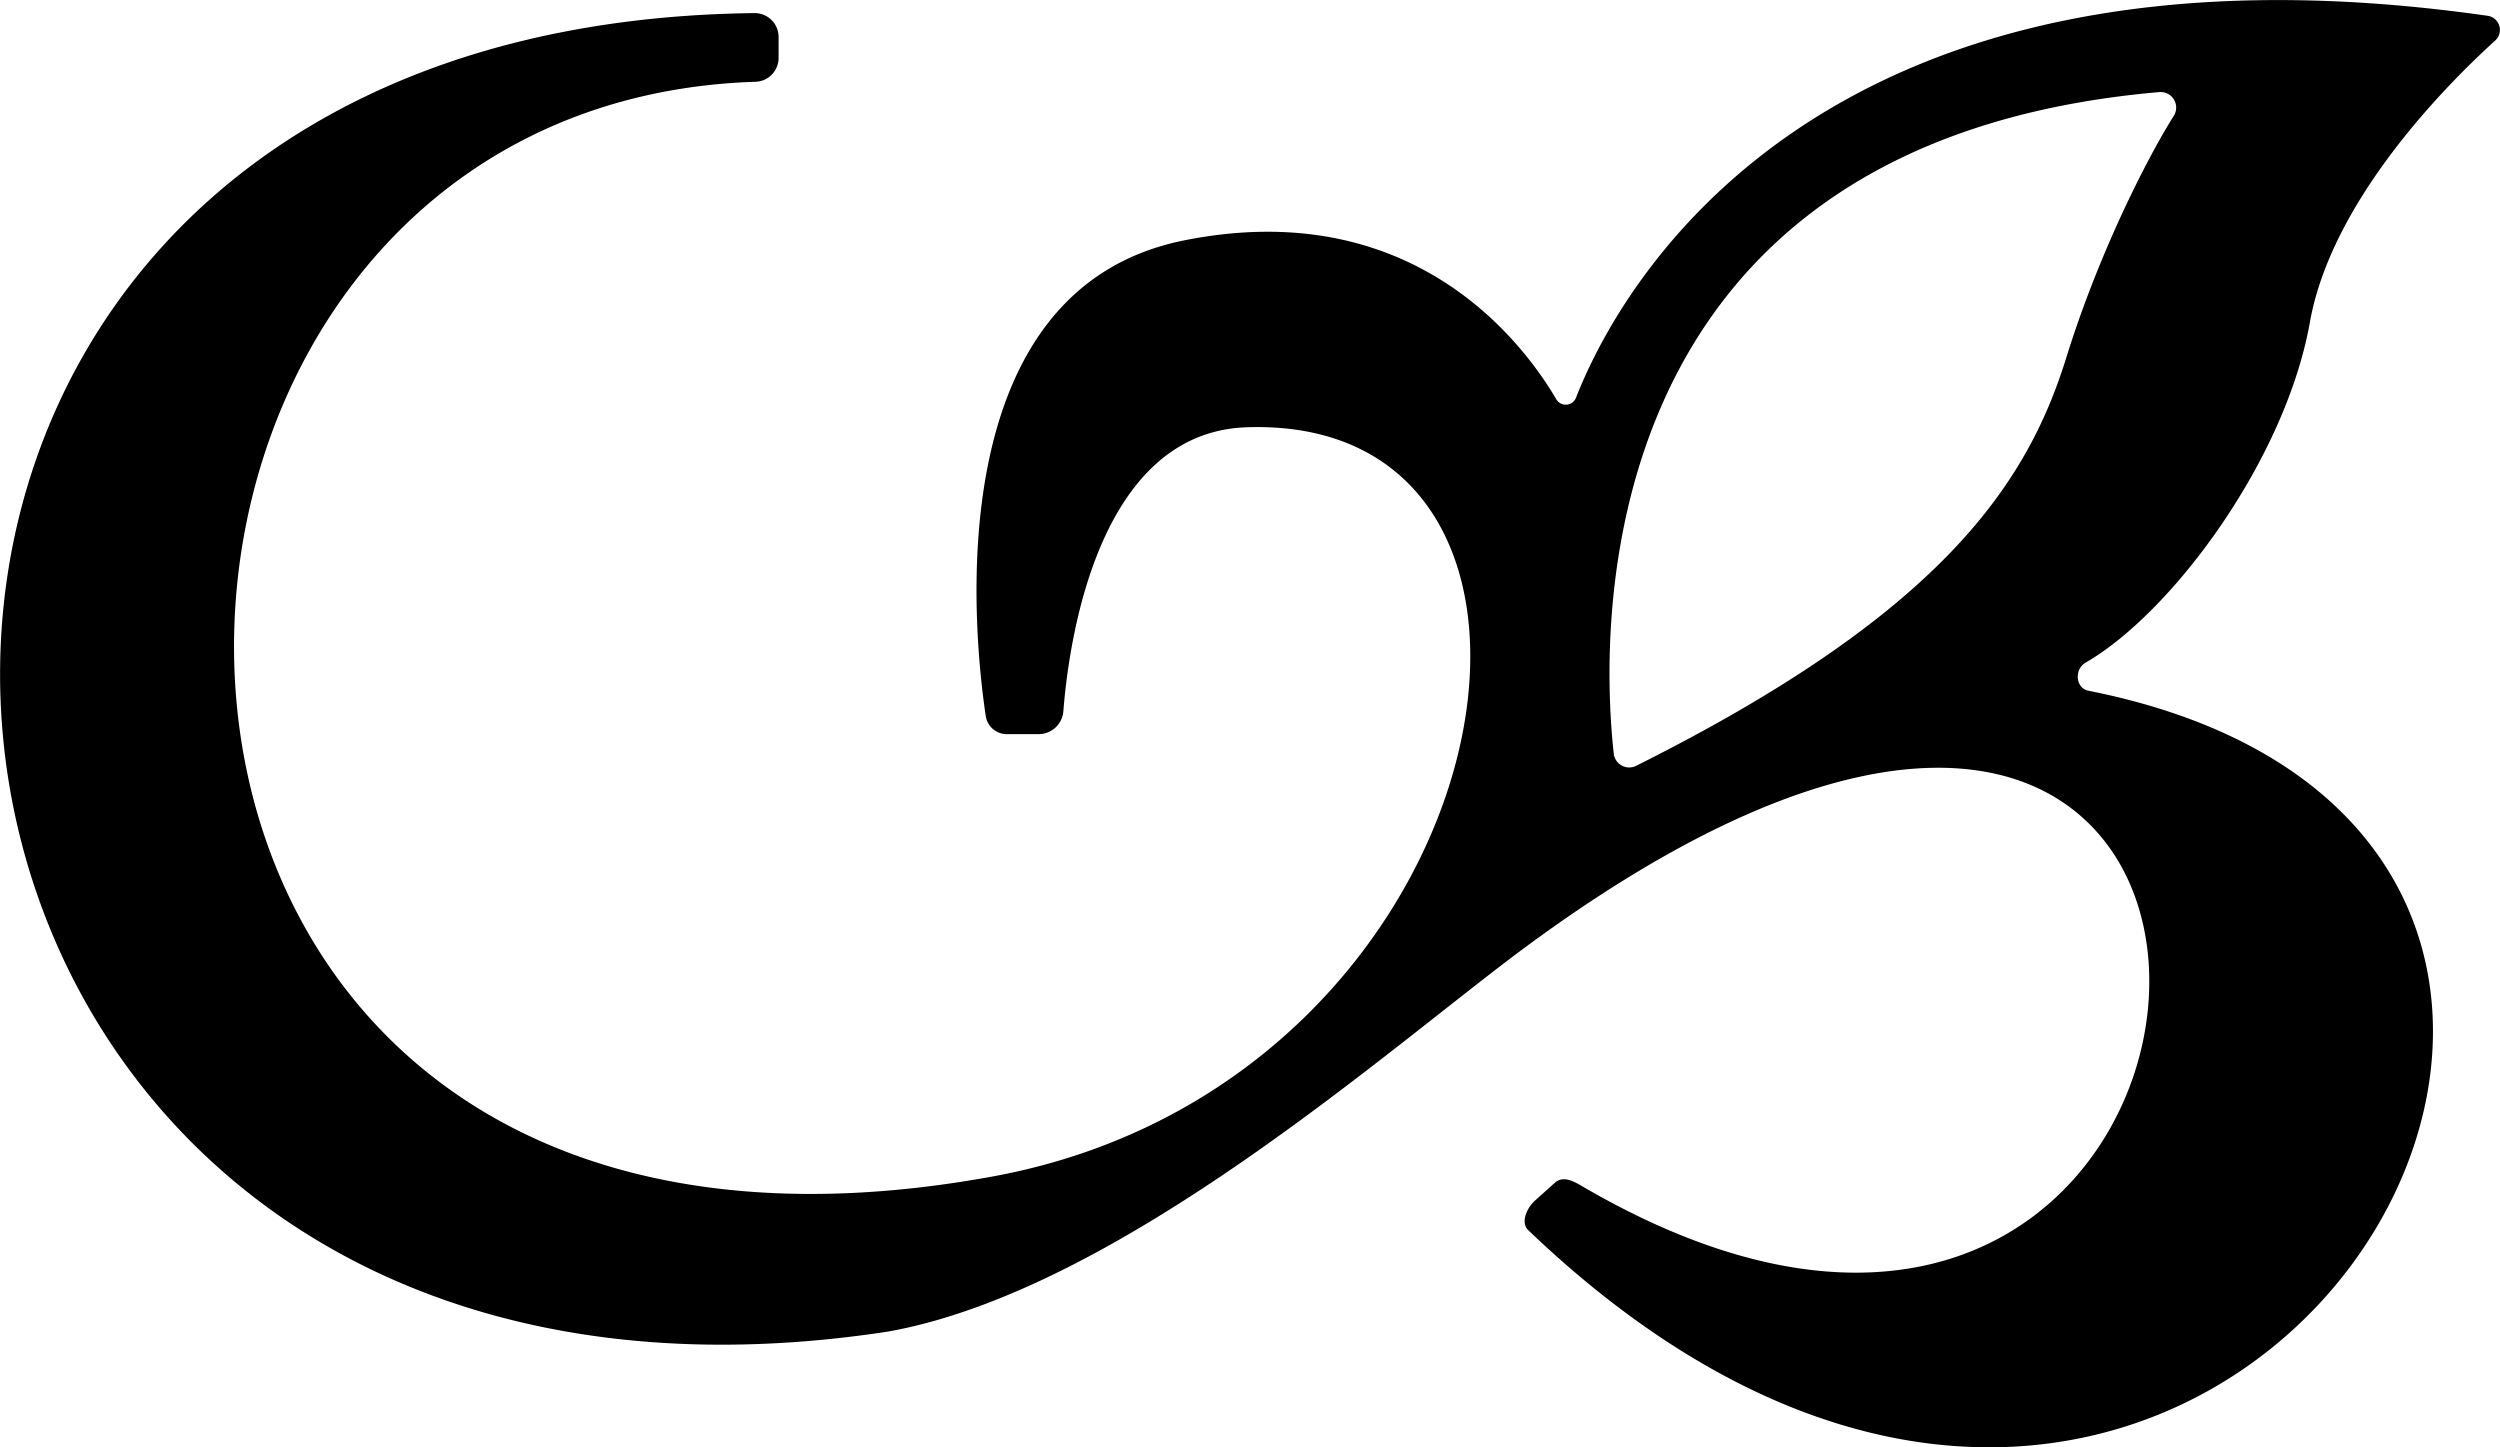
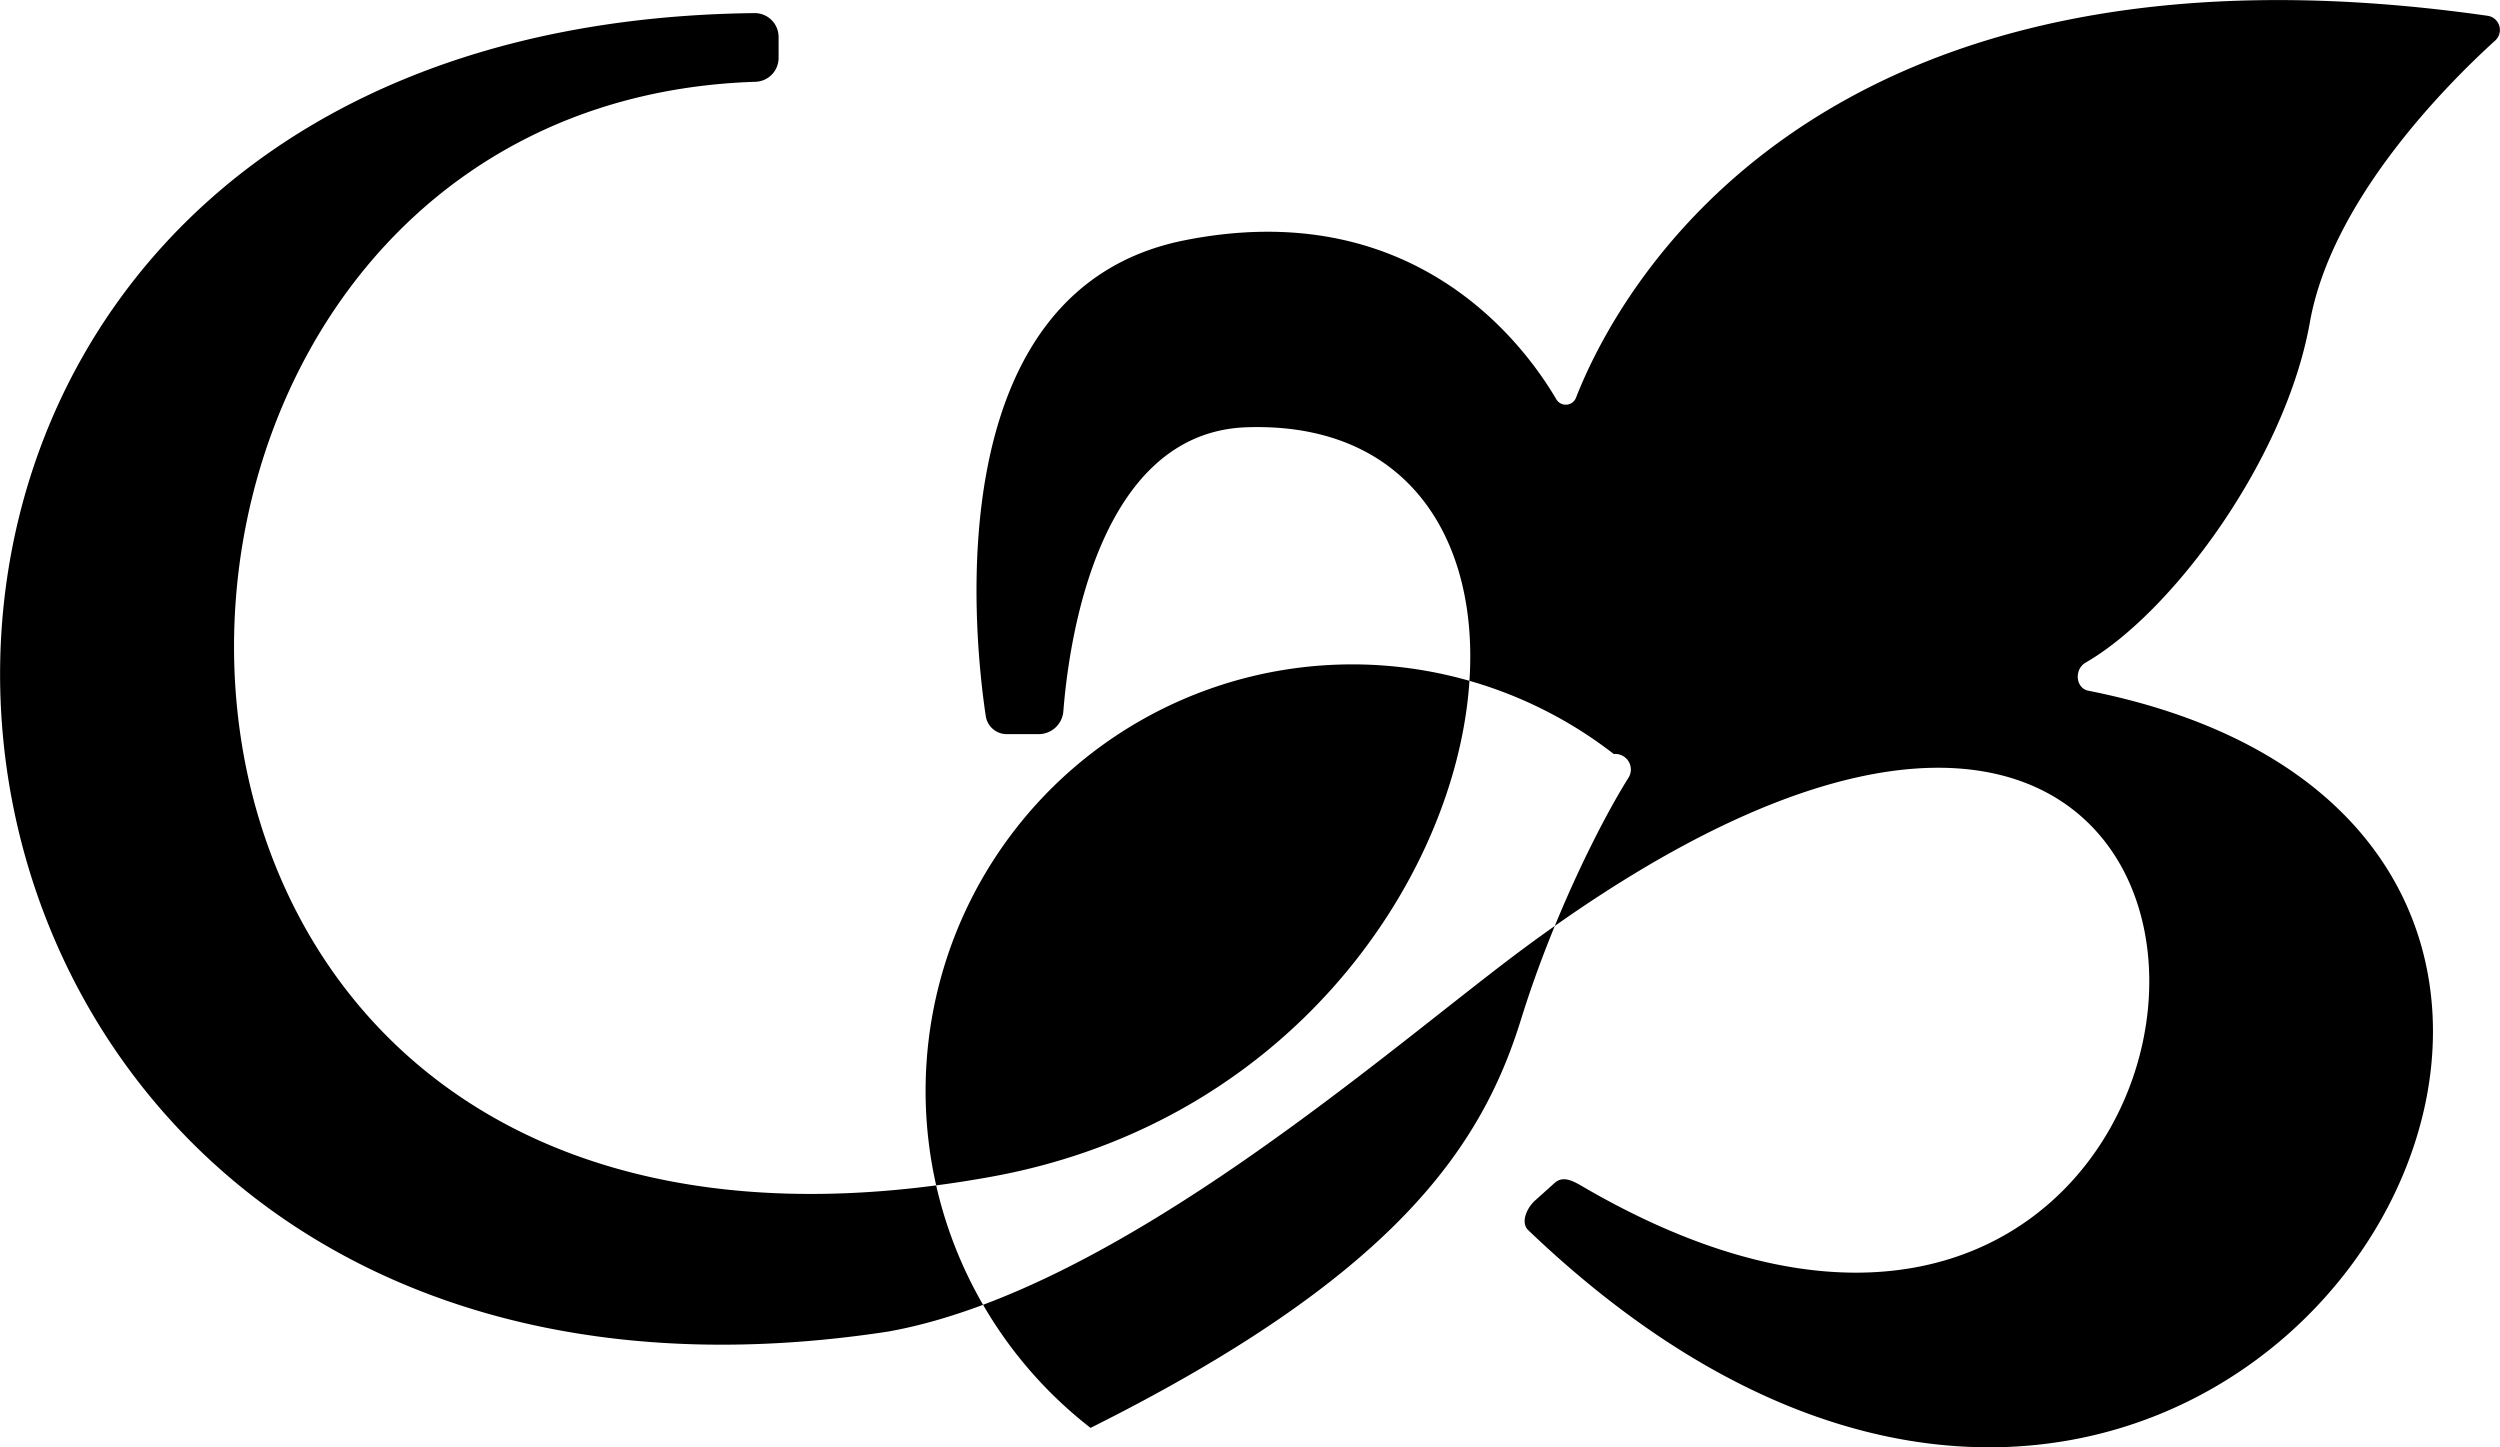
<svg xmlns="http://www.w3.org/2000/svg" id="Layer_1" data-name="Layer 1" viewBox="0 0 482.6 279.39">
-   <path d="M453.16,171.21c4.18-23.54,26.23-45.76,35.81-54.46A2.76,2.76,0,0,0,487.5,112c-131-18.72-168.5,54.48-176,73.73a2.12,2.12,0,0,1-3.8.3c-6.5-11.08-27.85-39.47-71.82-30.68-47.62,9.52-40.72,75.77-38.32,91.82a4.1,4.1,0,0,0,4.07,3.5h6.14a4.79,4.79,0,0,0,4.77-4.42c1.07-13.58,6.66-53.85,35.4-54.82,73.17-2.46,51,126.36-49.17,144.65C10.62,370.43,13.37,129.26,153.08,124.74a4.61,4.61,0,0,0,4.49-4.6v-4.06a4.61,4.61,0,0,0-4.67-4.6c-211,2.43-184.26,286.63,25.79,254.52,44.81-8,97.33-55.26,123.22-74.34,166.58-122.75,150.49,127.86,10.78,46.28-1.86-1.09-3.73-2.06-5.33-.62l-3.76,3.38c-1.6,1.44-2.86,4.25-1.3,5.74,133.78,127.94,253.84-75.25,108.12-104.15-2.51-.5-2.76-4.15-.55-5.42C426.64,227.19,448.47,197.58,453.16,171.21ZM318.8,254.51c-2.39-21.29-7-118,105.27-127.78a3,3,0,0,1,2.83,4.58c-5.38,8.56-14.61,26.87-20.75,46.67-7.66,24.75-24.45,49.52-83.09,78.83A3,3,0,0,1,318.8,254.51Z" transform="translate(-7.27 -108.95)" />
+   <path d="M453.16,171.21c4.18-23.54,26.23-45.76,35.81-54.46A2.76,2.76,0,0,0,487.5,112c-131-18.72-168.5,54.48-176,73.73a2.12,2.12,0,0,1-3.8.3c-6.5-11.08-27.85-39.47-71.82-30.68-47.62,9.52-40.72,75.77-38.32,91.82a4.1,4.1,0,0,0,4.07,3.5h6.14a4.79,4.79,0,0,0,4.77-4.42c1.07-13.58,6.66-53.85,35.4-54.82,73.17-2.46,51,126.36-49.17,144.65C10.62,370.43,13.37,129.26,153.08,124.74a4.61,4.61,0,0,0,4.49-4.6v-4.06a4.61,4.61,0,0,0-4.67-4.6c-211,2.43-184.26,286.63,25.79,254.52,44.81-8,97.33-55.26,123.22-74.34,166.58-122.75,150.49,127.86,10.78,46.28-1.86-1.09-3.73-2.06-5.33-.62l-3.76,3.38c-1.6,1.44-2.86,4.25-1.3,5.74,133.78,127.94,253.84-75.25,108.12-104.15-2.51-.5-2.76-4.15-.55-5.42C426.64,227.19,448.47,197.58,453.16,171.21ZM318.8,254.51a3,3,0,0,1,2.83,4.58c-5.38,8.56-14.61,26.87-20.75,46.67-7.66,24.75-24.45,49.52-83.09,78.83A3,3,0,0,1,318.8,254.51Z" transform="translate(-7.27 -108.95)" />
</svg>